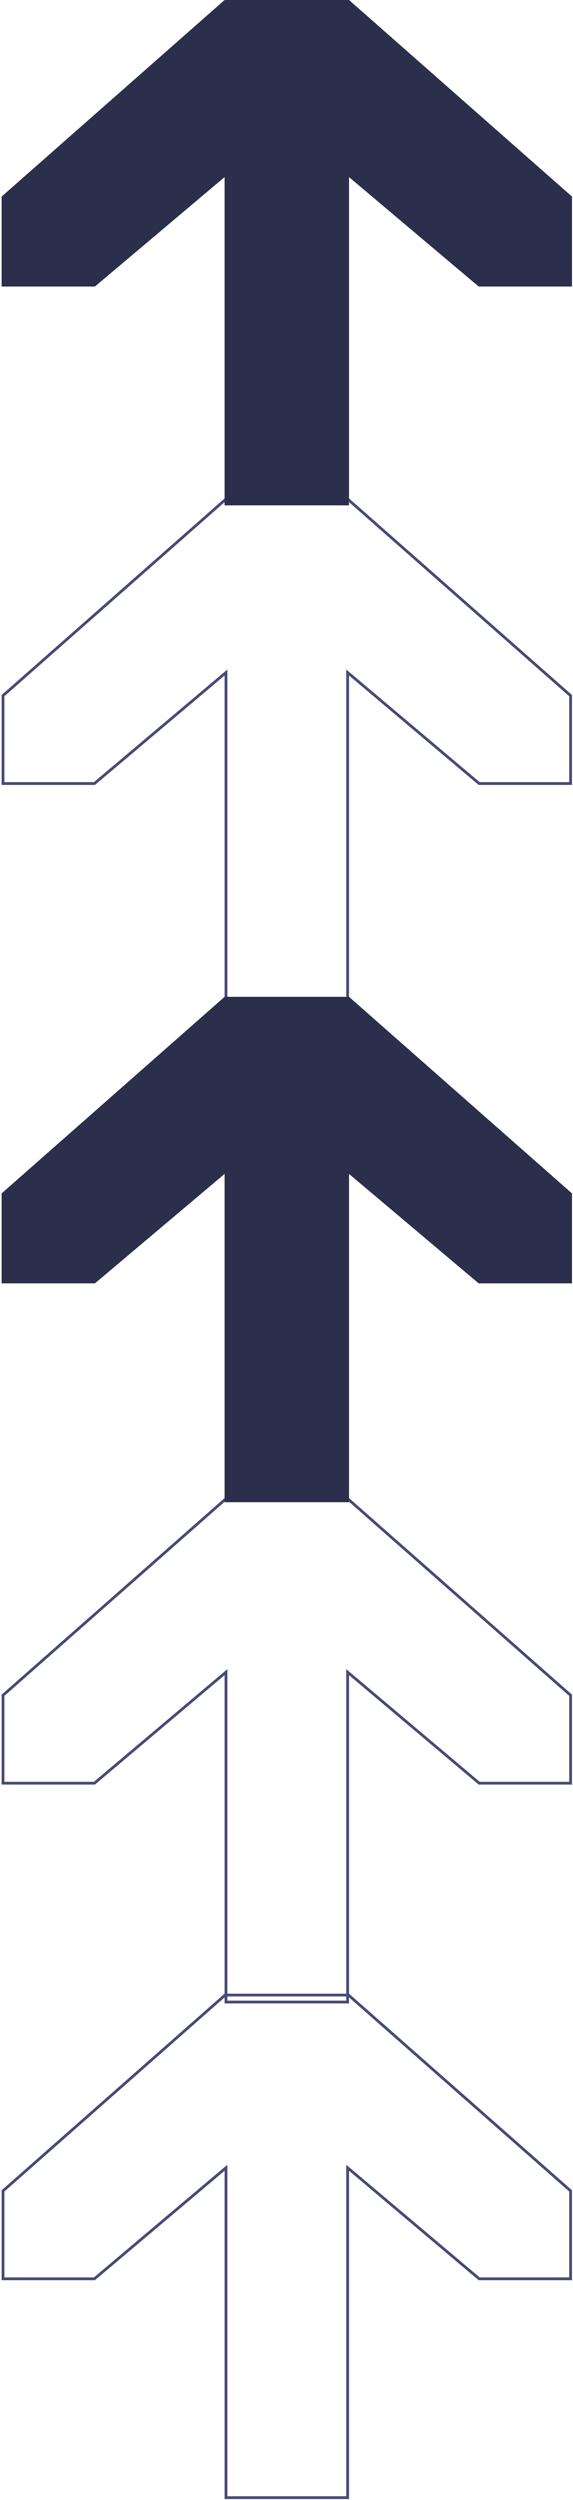
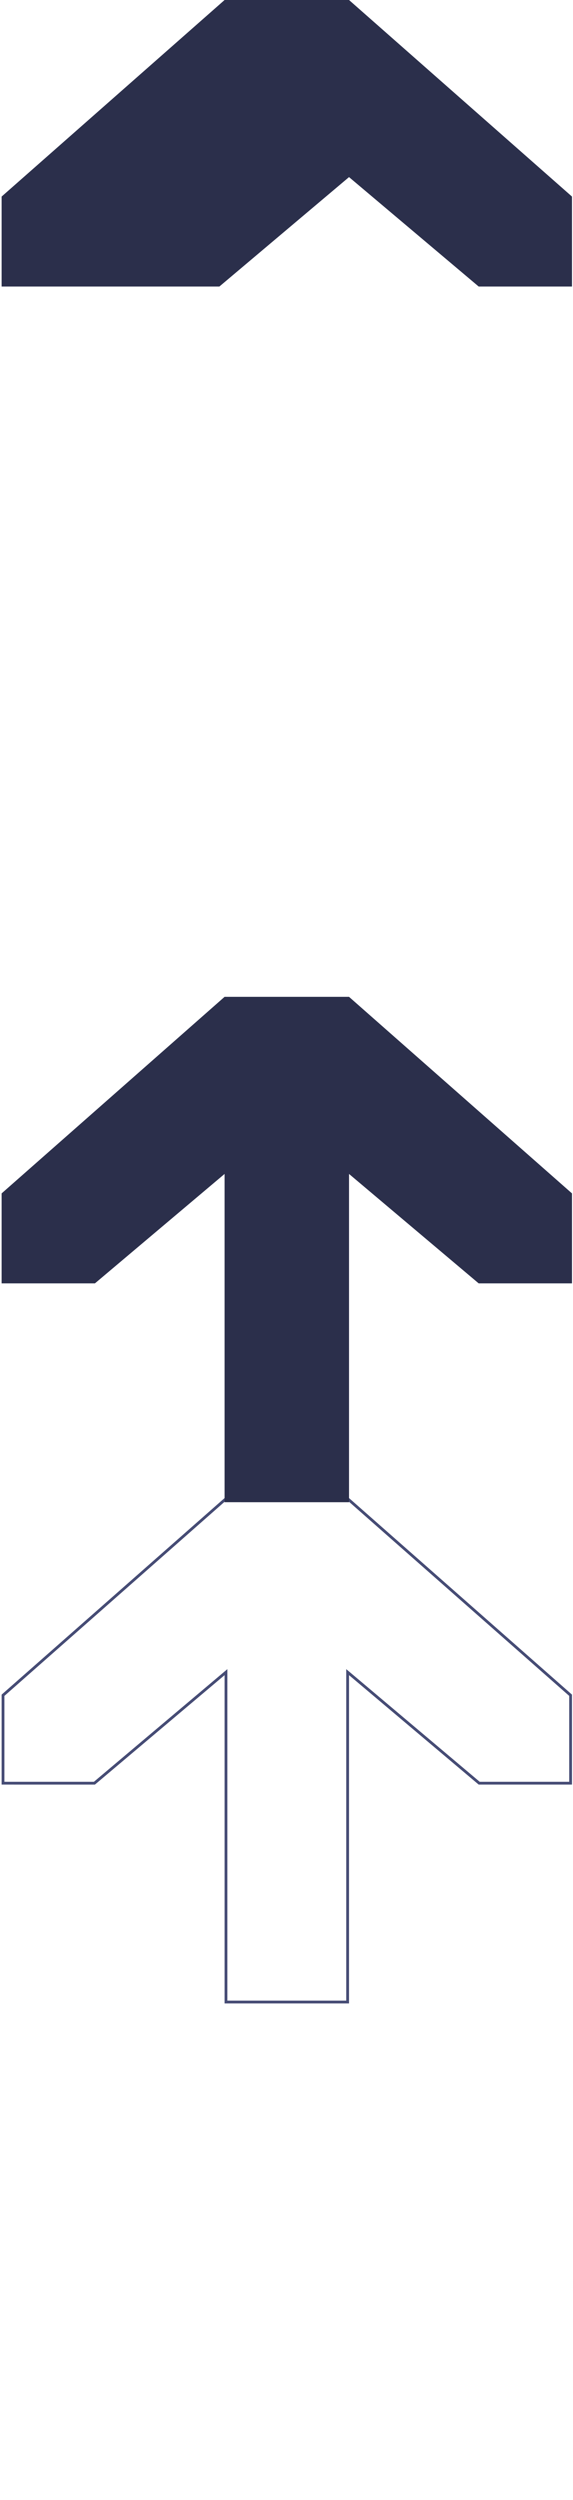
<svg xmlns="http://www.w3.org/2000/svg" width="205" height="893" fill="none">
-   <path d="M124.37 241.29v116.757H80.847V240.215l-.822.693-46.242 38.968H1.078V248.47l28.934-25.468 50.524-44.471h44.145l50.523 44.471 28.935 25.468v31.406h-32.705l-46.242-38.968-.822-.693v1.075zM124.37 775.385v116.757H80.847V774.31l-.822.693-46.242 38.968H1.078v-31.406l28.934-25.469 50.524-44.47h44.145l50.523 44.47 28.935 25.469v31.406h-32.705l-46.242-38.968-.822-.693v1.075z" stroke="#464C75" />
  <path d="M124.37 598.353V715.11H80.847V597.277l-.822.693-46.241 38.968H1.078v-31.406l28.935-25.468 50.523-44.47h44.146l50.523 44.47 28.935 25.468v31.406h-32.706l-46.242-38.968-.822-.693v1.076z" stroke="#464C75" />
-   <path d="M204.639 70.213v32.132h-33.388L124.87 63.259v117.257H80.347V63.259l-46.381 39.086H.578V70.213l29.104-25.618L80.347 0h44.523l50.665 44.595 29.104 25.618zM204.639 426.275v32.132h-33.388l-46.381-39.086v117.257H80.347V419.321l-46.381 39.086H.578v-32.132l29.104-25.617 50.665-44.596h44.523l50.665 44.596 29.104 25.617z" fill="#2B2F4B" />
+   <path d="M204.639 70.213v32.132h-33.388L124.87 63.259v117.257V63.259l-46.381 39.086H.578V70.213l29.104-25.618L80.347 0h44.523l50.665 44.595 29.104 25.618zM204.639 426.275v32.132h-33.388l-46.381-39.086v117.257H80.347V419.321l-46.381 39.086H.578v-32.132l29.104-25.617 50.665-44.596h44.523l50.665 44.596 29.104 25.617z" fill="#2B2F4B" />
</svg>